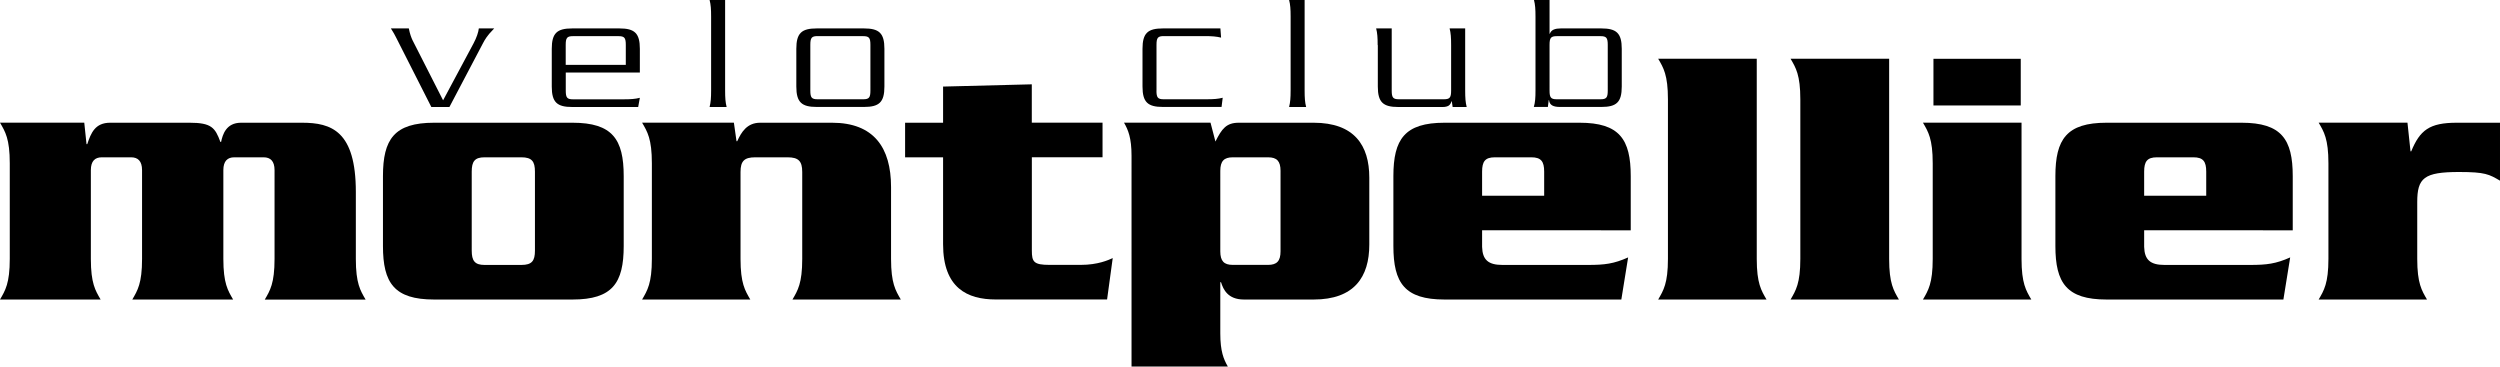
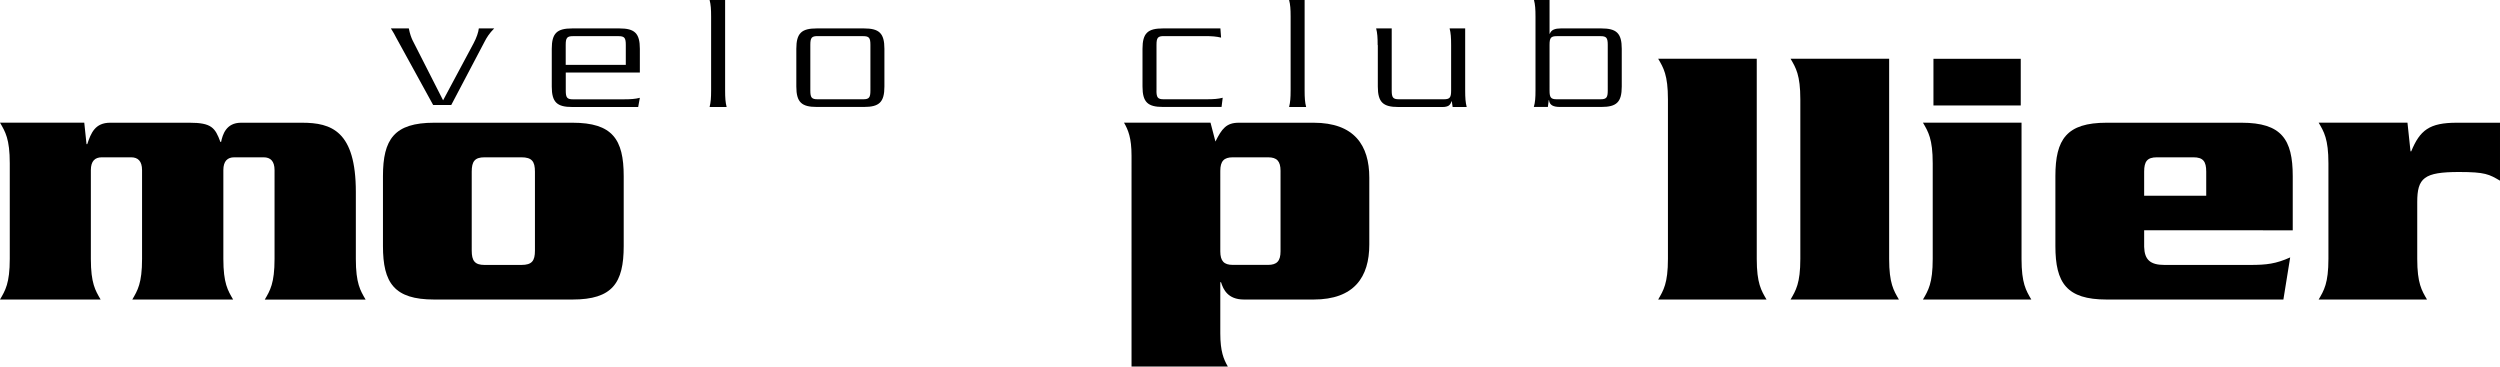
<svg xmlns="http://www.w3.org/2000/svg" version="1.1" id="Layer_1" x="0px" y="0px" viewBox="0 0 478.51 70.15" style="enable-background:new 0 0 478.51 70.15;" xml:space="preserve">
  <g>
    <path d="M16.13,23.49l0.43,4.1h0.14c0.72-2.16,1.51-4.1,4.39-4.1h15.19c4.18,0,4.9,0.94,5.9,3.67h0.14   c0.29-1.37,0.94-3.67,3.82-3.67h11.67c5.62,0,10.3,1.58,10.3,13.25v12.82c0,4.68,0.86,6.05,1.87,7.78h-19.3   c1.01-1.73,1.87-3.1,1.87-7.78V32.56c0-1.73-0.79-2.45-2.09-2.45h-5.62c-1.3,0-2.09,0.72-2.09,2.45v16.99   c0,4.68,0.86,6.05,1.87,7.78h-19.3c1.01-1.73,1.87-3.1,1.87-7.78V32.56c0-1.73-0.79-2.45-2.09-2.45h-5.62   c-1.3,0-2.09,0.72-2.09,2.45v16.99c0,4.68,0.86,6.05,1.87,7.78H0c1.01-1.73,1.87-3.1,1.87-7.78V31.26c0-4.68-0.86-6.05-1.87-7.78   H16.13z" />
    <path d="M119.38,47.1c0,7.06-2.16,10.23-9.79,10.23h-26.5c-7.63,0-9.79-3.17-9.79-10.23V33.71c0-7.06,2.16-10.22,9.79-10.22h26.5   c7.63,0,9.79,3.17,9.79,10.22V47.1z M90.29,47.97c0,1.94,0.58,2.74,2.45,2.74h7.06c2.02,0,2.59-0.79,2.59-2.74V32.85   c0-1.94-0.58-2.74-2.59-2.74h-7.06c-1.87,0-2.45,0.79-2.45,2.74V47.97z" />
-     <path d="M140.47,23.49l0.5,3.53h0.14c0.79-1.73,1.87-3.53,4.39-3.53h13.75c7.99,0,11.3,4.75,11.3,12.31v13.75   c0,4.68,0.86,6.05,1.87,7.78h-20.74c1.01-1.73,1.87-3.1,1.87-7.78V32.92c0-2.09-0.72-2.81-2.81-2.81h-6.19   c-2.09,0-2.81,0.72-2.81,2.81v16.63c0,4.68,0.86,6.05,1.87,7.78H122.9c1.01-1.73,1.87-3.1,1.87-7.78V31.26   c0-4.68-0.86-6.05-1.87-7.78H140.47z" />
-     <path d="M180.5,16.57l16.99-0.43v7.34h13.54v6.62H197.5v17.86c0,2.16,0.36,2.74,3.38,2.74h5.98c3.31,0,5.33-0.94,6.12-1.3   l-1.08,7.92h-21.31c-5.4,0-10.08-2.16-10.08-10.58V30.11h-7.27v-6.62h7.27V16.57z" />
    <path d="M231.7,23.49l0.94,3.6c1.22-2.45,2.09-3.6,4.46-3.6h14.33c7.78,0,10.66,4.32,10.66,10.51v12.82   c0,6.19-2.88,10.51-10.66,10.51H238.1c-3.1,0-3.96-1.94-4.39-3.31h-0.14v9.79c0,3.46,0.65,4.97,1.44,6.34h-18.43V29.82   c0-3.46-0.65-4.97-1.44-6.34H231.7z M233.57,48.11c0,1.87,0.72,2.59,2.38,2.59h6.77c1.66,0,2.38-0.72,2.38-2.59V32.7   c0-1.87-0.72-2.59-2.38-2.59h-6.77c-1.66,0-2.38,0.72-2.38,2.59V48.11z" />
-     <path d="M283.68,44.08v3.17c0.07,2.45,1.15,3.46,3.89,3.46h16.35c3.24,0,4.97-0.22,7.71-1.44l-1.3,8.06h-33.84   c-7.63,0-9.79-3.17-9.79-10.23V33.71c0-7.06,2.16-10.22,9.79-10.22h25.85c7.63,0,9.79,3.17,9.79,10.22v10.37H283.68z M295.56,37.46   v-4.61c0-1.94-0.58-2.74-2.45-2.74h-6.98c-1.87,0-2.45,0.79-2.45,2.74v4.61H295.56z" />
    <path d="M319.25,19.02c0-4.68-0.86-6.05-1.87-7.78h18.87v38.31c0,4.68,0.86,6.05,1.87,7.78h-20.74c1.01-1.73,1.87-3.1,1.87-7.78   V19.02z" />
    <path d="M344.59,19.02c0-4.68-0.86-6.05-1.87-7.78h18.87v38.31c0,4.68,0.86,6.05,1.87,7.78h-20.74c1.01-1.73,1.87-3.1,1.87-7.78   V19.02z" />
    <path d="M369.93,31.26c0-4.68-0.86-6.05-1.87-7.78h18.87v26.07c0,4.68,0.86,6.05,1.87,7.78h-20.74c1.01-1.73,1.87-3.1,1.87-7.78   V31.26z M386.78,11.25v8.93h-16.71v-8.93H386.78z" />
    <path d="M410.4,44.08v3.17c0.07,2.45,1.15,3.46,3.89,3.46h16.35c3.24,0,4.97-0.22,7.71-1.44l-1.3,8.06H403.2   c-7.63,0-9.79-3.17-9.79-10.23V33.71c0-7.06,2.16-10.22,9.79-10.22h25.85c7.63,0,9.79,3.17,9.79,10.22v10.37H410.4z M422.28,37.46   v-4.61c0-1.94-0.58-2.74-2.45-2.74h-6.98c-1.87,0-2.45,0.79-2.45,2.74v4.61H422.28z" />
    <path d="M460.8,23.49l0.58,5.47h0.14c1.66-4.03,3.46-5.47,8.71-5.47h8.28v11.09c-2.09-1.22-2.81-1.66-7.85-1.66   c-6.7,0-7.99,1.15-7.99,5.76v10.87c0,4.68,0.86,6.05,1.87,7.78H443.8c1.01-1.73,1.87-3.1,1.87-7.78V31.26   c0-4.68-0.86-6.05-1.87-7.78H460.8z" />
  </g>
  <g>
-     <path d="M78.25,5.44c0.22,1.12,0.48,1.76,0.7,2.24l5.86,11.52l5.82-10.88c0.61-1.15,0.93-2.14,1.02-2.88h2.94l-0.35,0.38   c-0.93,0.93-1.44,1.76-1.82,2.5l-6.4,12.16h-3.46L75.81,7.17c-0.19-0.38-0.51-0.99-0.99-1.73H78.25z" />
+     <path d="M78.25,5.44c0.22,1.12,0.48,1.76,0.7,2.24l5.86,11.52l5.82-10.88c0.61-1.15,0.93-2.14,1.02-2.88h2.94c-0.93,0.93-1.44,1.76-1.82,2.5l-6.4,12.16h-3.46L75.81,7.17c-0.19-0.38-0.51-0.99-0.99-1.73H78.25z" />
    <path d="M108.29,13.89v3.46c0,1.34,0.26,1.66,1.38,1.66h9.6c1.47,0,2.3-0.06,3.2-0.29l-0.32,1.76h-12.64c-2.88,0-3.9-0.9-3.9-3.9   V9.34c0-3.01,1.02-3.9,3.9-3.9h9.06c2.88,0,3.9,0.9,3.9,3.9v4.54H108.29z M119.78,12.42V8.58c0-1.34-0.26-1.66-1.38-1.66h-8.74   c-1.12,0-1.38,0.32-1.38,1.66v3.84H119.78z" />
    <path d="M138.79,0v17.28c0,1.47,0.06,2.3,0.29,3.2h-3.26c0.22-0.9,0.29-1.73,0.29-3.2V3.2c0-1.47-0.06-2.3-0.29-3.2H138.79z" />
    <path d="M169.28,16.57c0,3.01-1.02,3.9-3.9,3.9h-9.06c-2.88,0-3.9-0.9-3.9-3.9V9.34c0-3.01,1.02-3.9,3.9-3.9h9.06   c2.88,0,3.9,0.9,3.9,3.9V16.57z M156.48,6.91c-1.12,0-1.38,0.32-1.38,1.66v8.77c0,1.34,0.26,1.66,1.38,1.66h8.74   c1.12,0,1.38-0.32,1.38-1.66V8.58c0-1.34-0.26-1.66-1.38-1.66H156.48z" />
  </g>
  <g>
    <path d="M221.35,17.34c0,1.34,0.26,1.66,1.38,1.66h8.1c1.47,0,2.3-0.06,3.2-0.29l-0.22,1.76h-11.23c-2.88,0-3.9-0.9-3.9-3.9V9.34   c0-3.01,1.02-3.9,3.9-3.9h11.01l0.13,1.76c-0.9-0.22-1.73-0.29-3.2-0.29h-7.78c-1.12,0-1.38,0.32-1.38,1.66V17.34z" />
    <path d="M249.71,0v17.28c0,1.47,0.06,2.3,0.29,3.2h-3.26c0.22-0.9,0.29-1.73,0.29-3.2V3.2c0-1.47-0.06-2.3-0.29-3.2H249.71z" />
    <path d="M263.69,8.64c0-1.47-0.06-2.3-0.29-3.2h2.98v11.9c0,1.34,0.26,1.66,1.38,1.66h8.61c1.12,0,1.38-0.32,1.38-1.66v-8.7   c0-1.47-0.06-2.3-0.29-3.2h2.98v11.84c0,1.47,0.06,2.3,0.29,3.2h-2.69l-0.16-1.09h-0.06c-0.1,0.35-0.26,0.64-0.54,0.83   c-0.26,0.16-0.64,0.26-1.12,0.26h-8.54c-2.88,0-3.9-0.9-3.9-3.9V8.64z" />
    <path d="M296.59,0v6.46h0.06c0.13-0.38,0.38-0.64,0.74-0.8c0.38-0.16,0.83-0.22,1.34-0.22h7.78c2.88,0,3.9,0.9,3.9,3.9v7.23   c0,3.01-1.02,3.9-3.9,3.9h-7.94c-1.22,0-1.98-0.32-2.08-1.31h-0.06l-0.16,1.31h-2.69c0.26-0.9,0.32-1.73,0.32-3.2V3.2   c0-1.47-0.06-2.3-0.29-3.2H296.59z M296.59,17.34c0,1.34,0.26,1.66,1.38,1.66h8.38c1.12,0,1.38-0.32,1.38-1.66V8.58   c0-1.34-0.26-1.66-1.38-1.66h-8.38c-1.12,0-1.38,0.32-1.38,1.66V17.34z" />
  </g>
</svg>